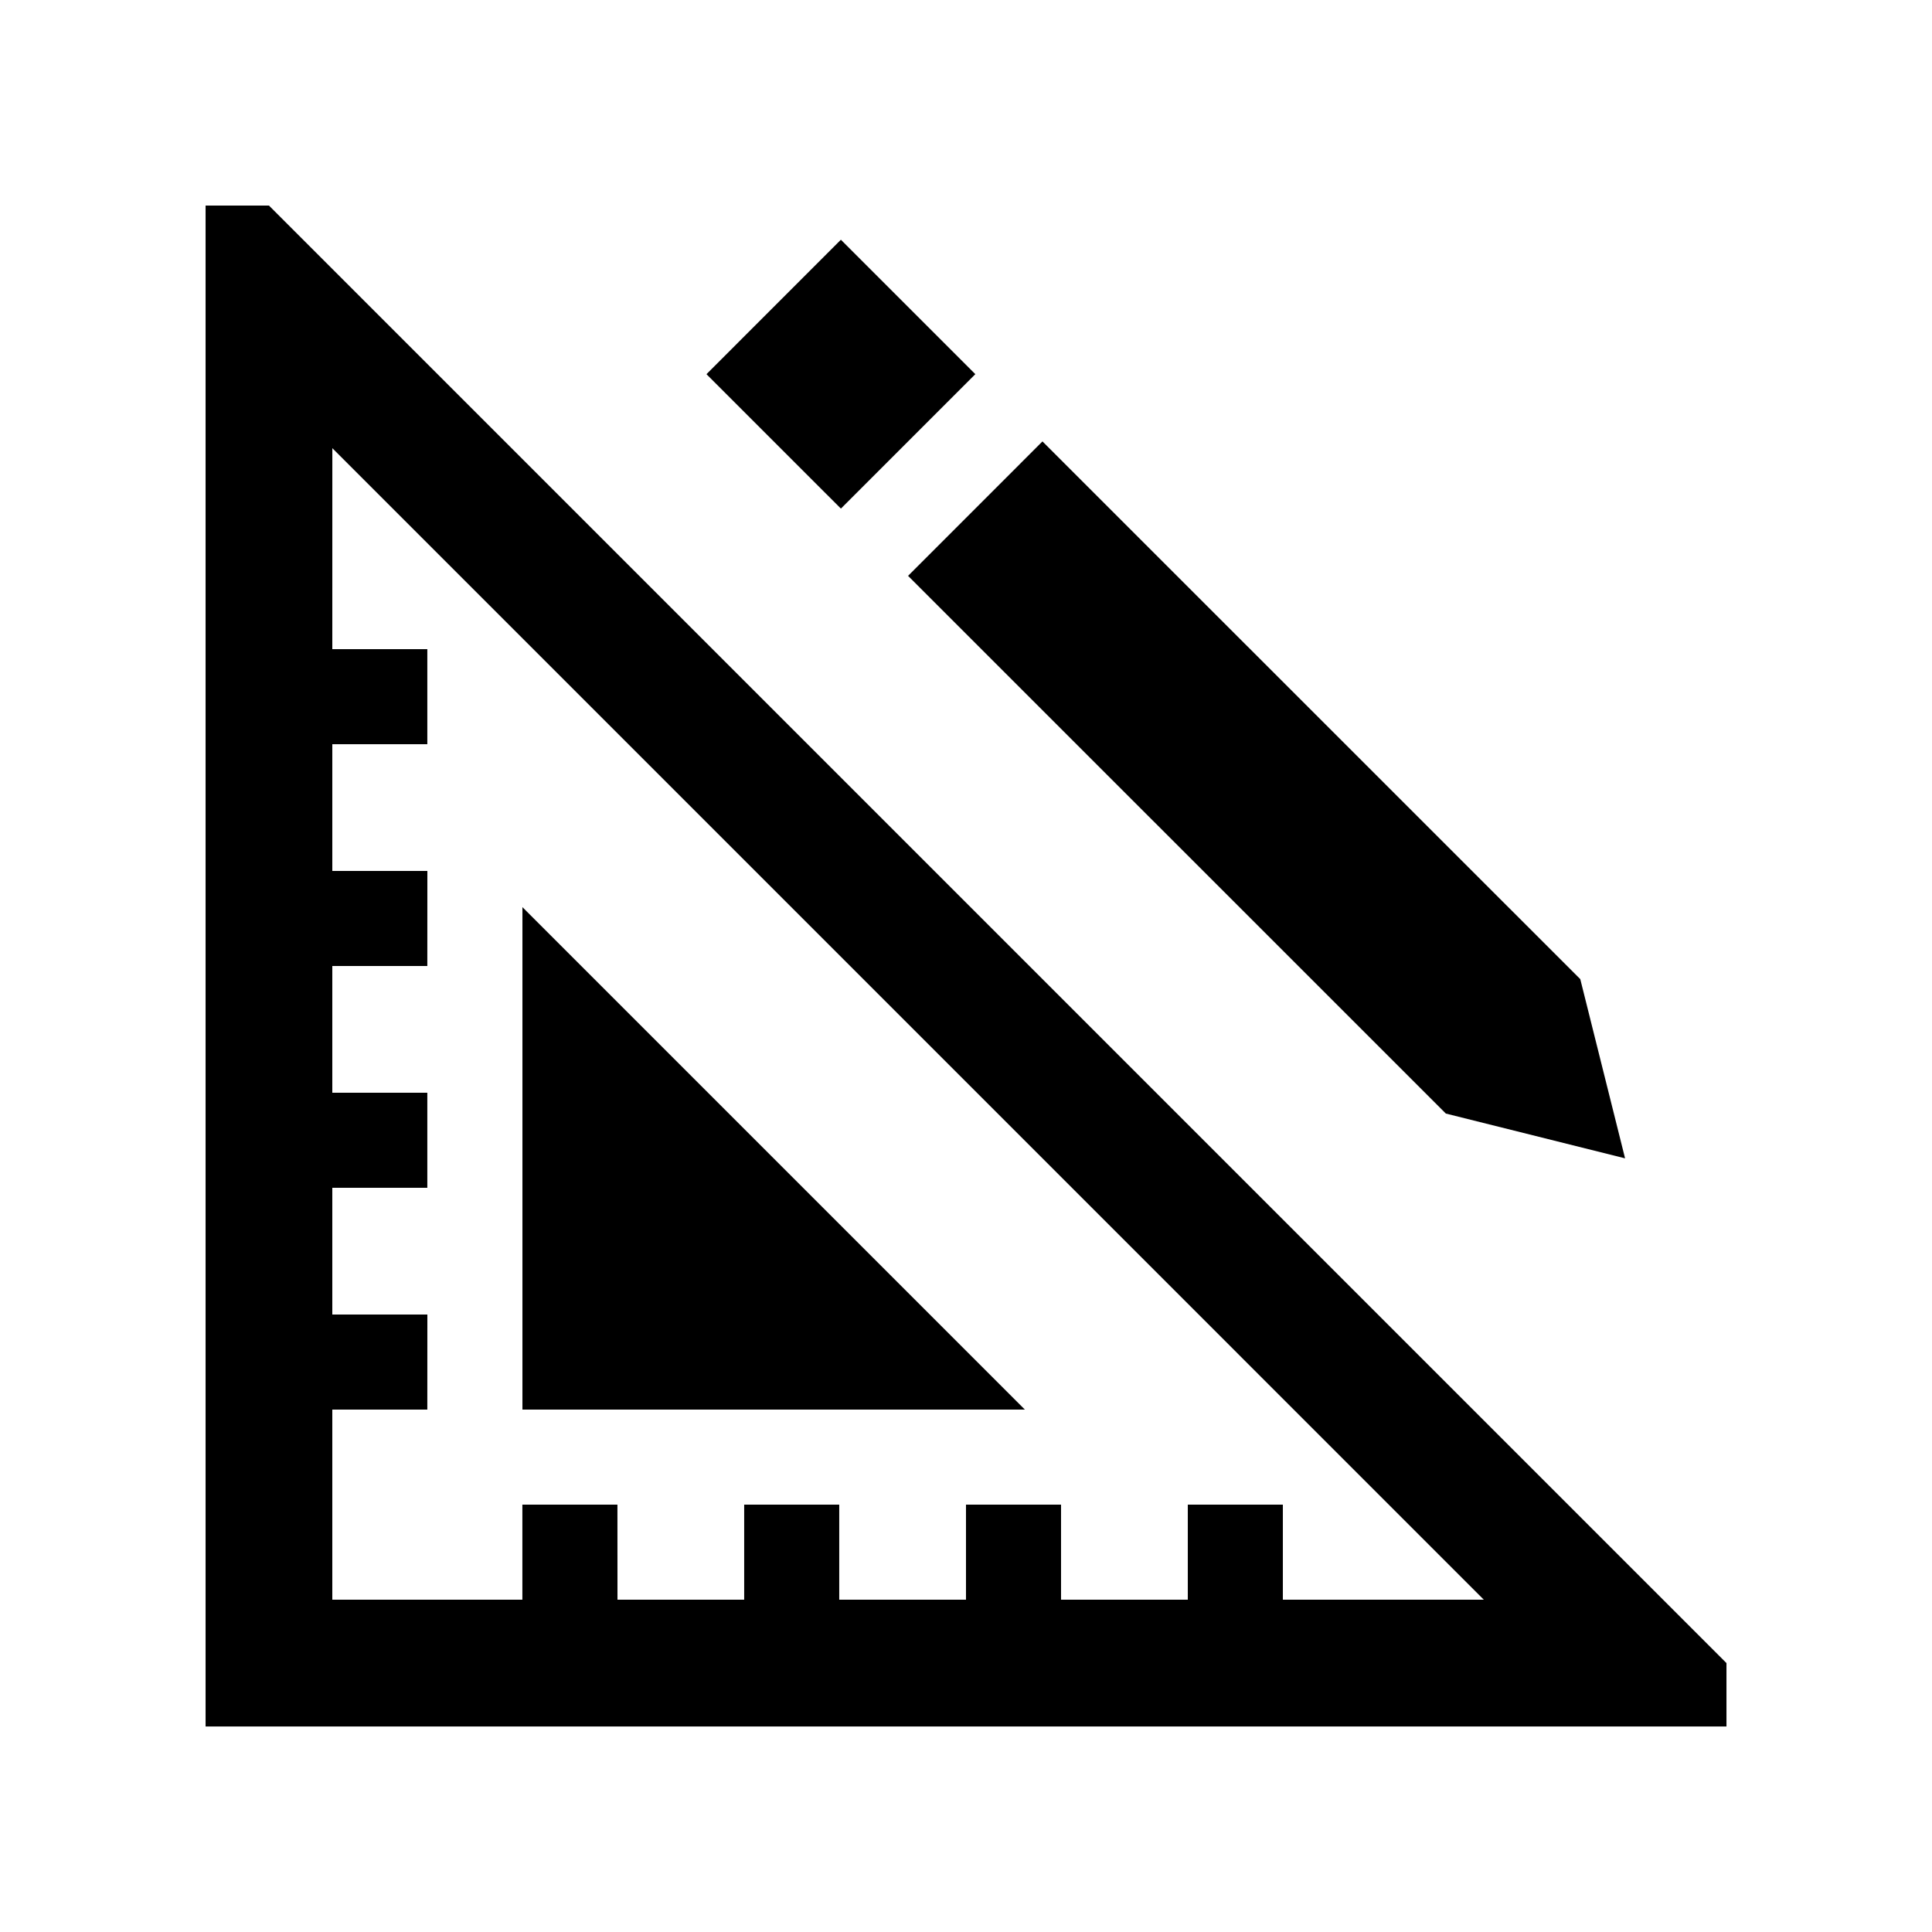
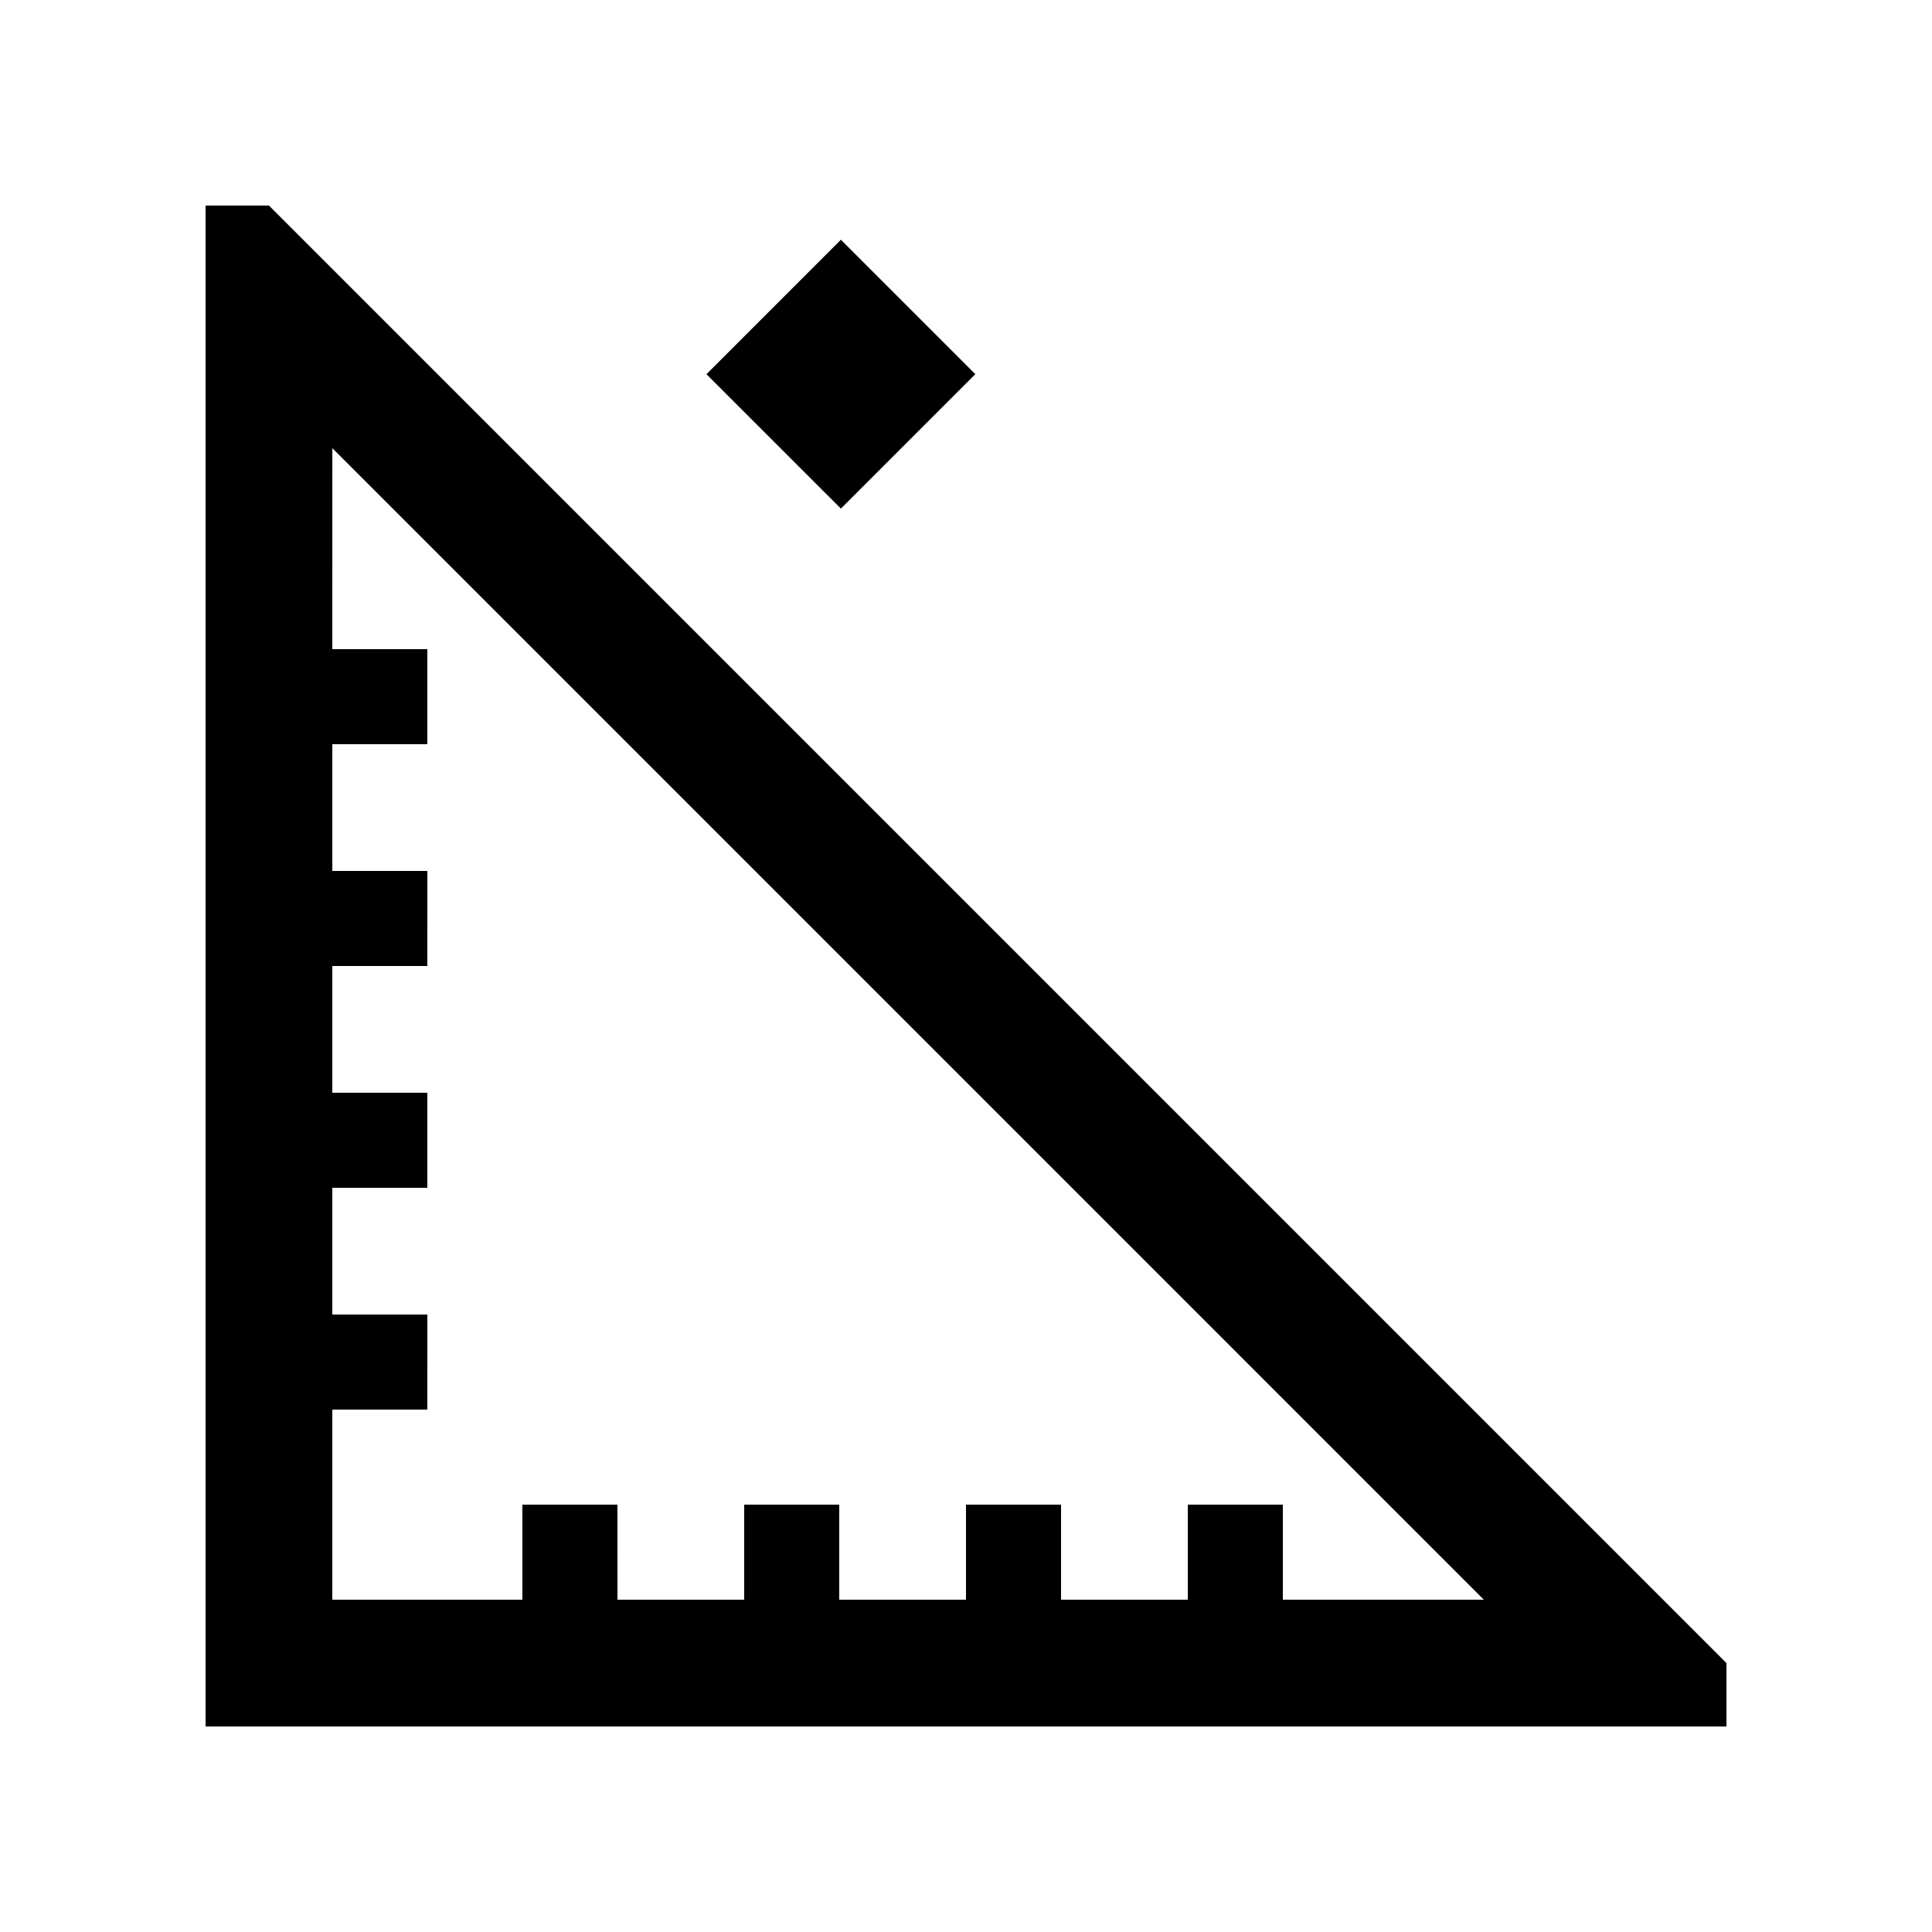
<svg xmlns="http://www.w3.org/2000/svg" fill="#000000" width="800px" height="800px" version="1.1" viewBox="144 144 512 512">
  <g>
-     <path d="m282.45 517.56v-133.16l133.16 133.16z" />
    <path d="m215.27 198.47h-16.789v403.06h403.05v-16.793zm268.7 369.47v-25.191h-25.191v25.191h-33.59v-25.191h-25.191v25.191h-33.59v-25.191h-25.191v25.191h-33.578l-0.012-25.191h-25.191v25.191h-50.371v-50.383h25.18l0.012-25.191h-25.191v-33.582h25.18v-25.191h-25.18v-33.59h25.18l0.012-25.199h-25.191v-33.578l25.18-0.004v-25.191h-25.18l0.008-53.258 305.16 305.17z" />
    <path d="m331.22 243.16 35.625-35.629 35.629 35.625-35.625 35.629z" />
-     <path d="m562.79 403.48 11.871 47.492-47.496-11.867-142.52-142.5 35.617-35.625z" />
  </g>
</svg>